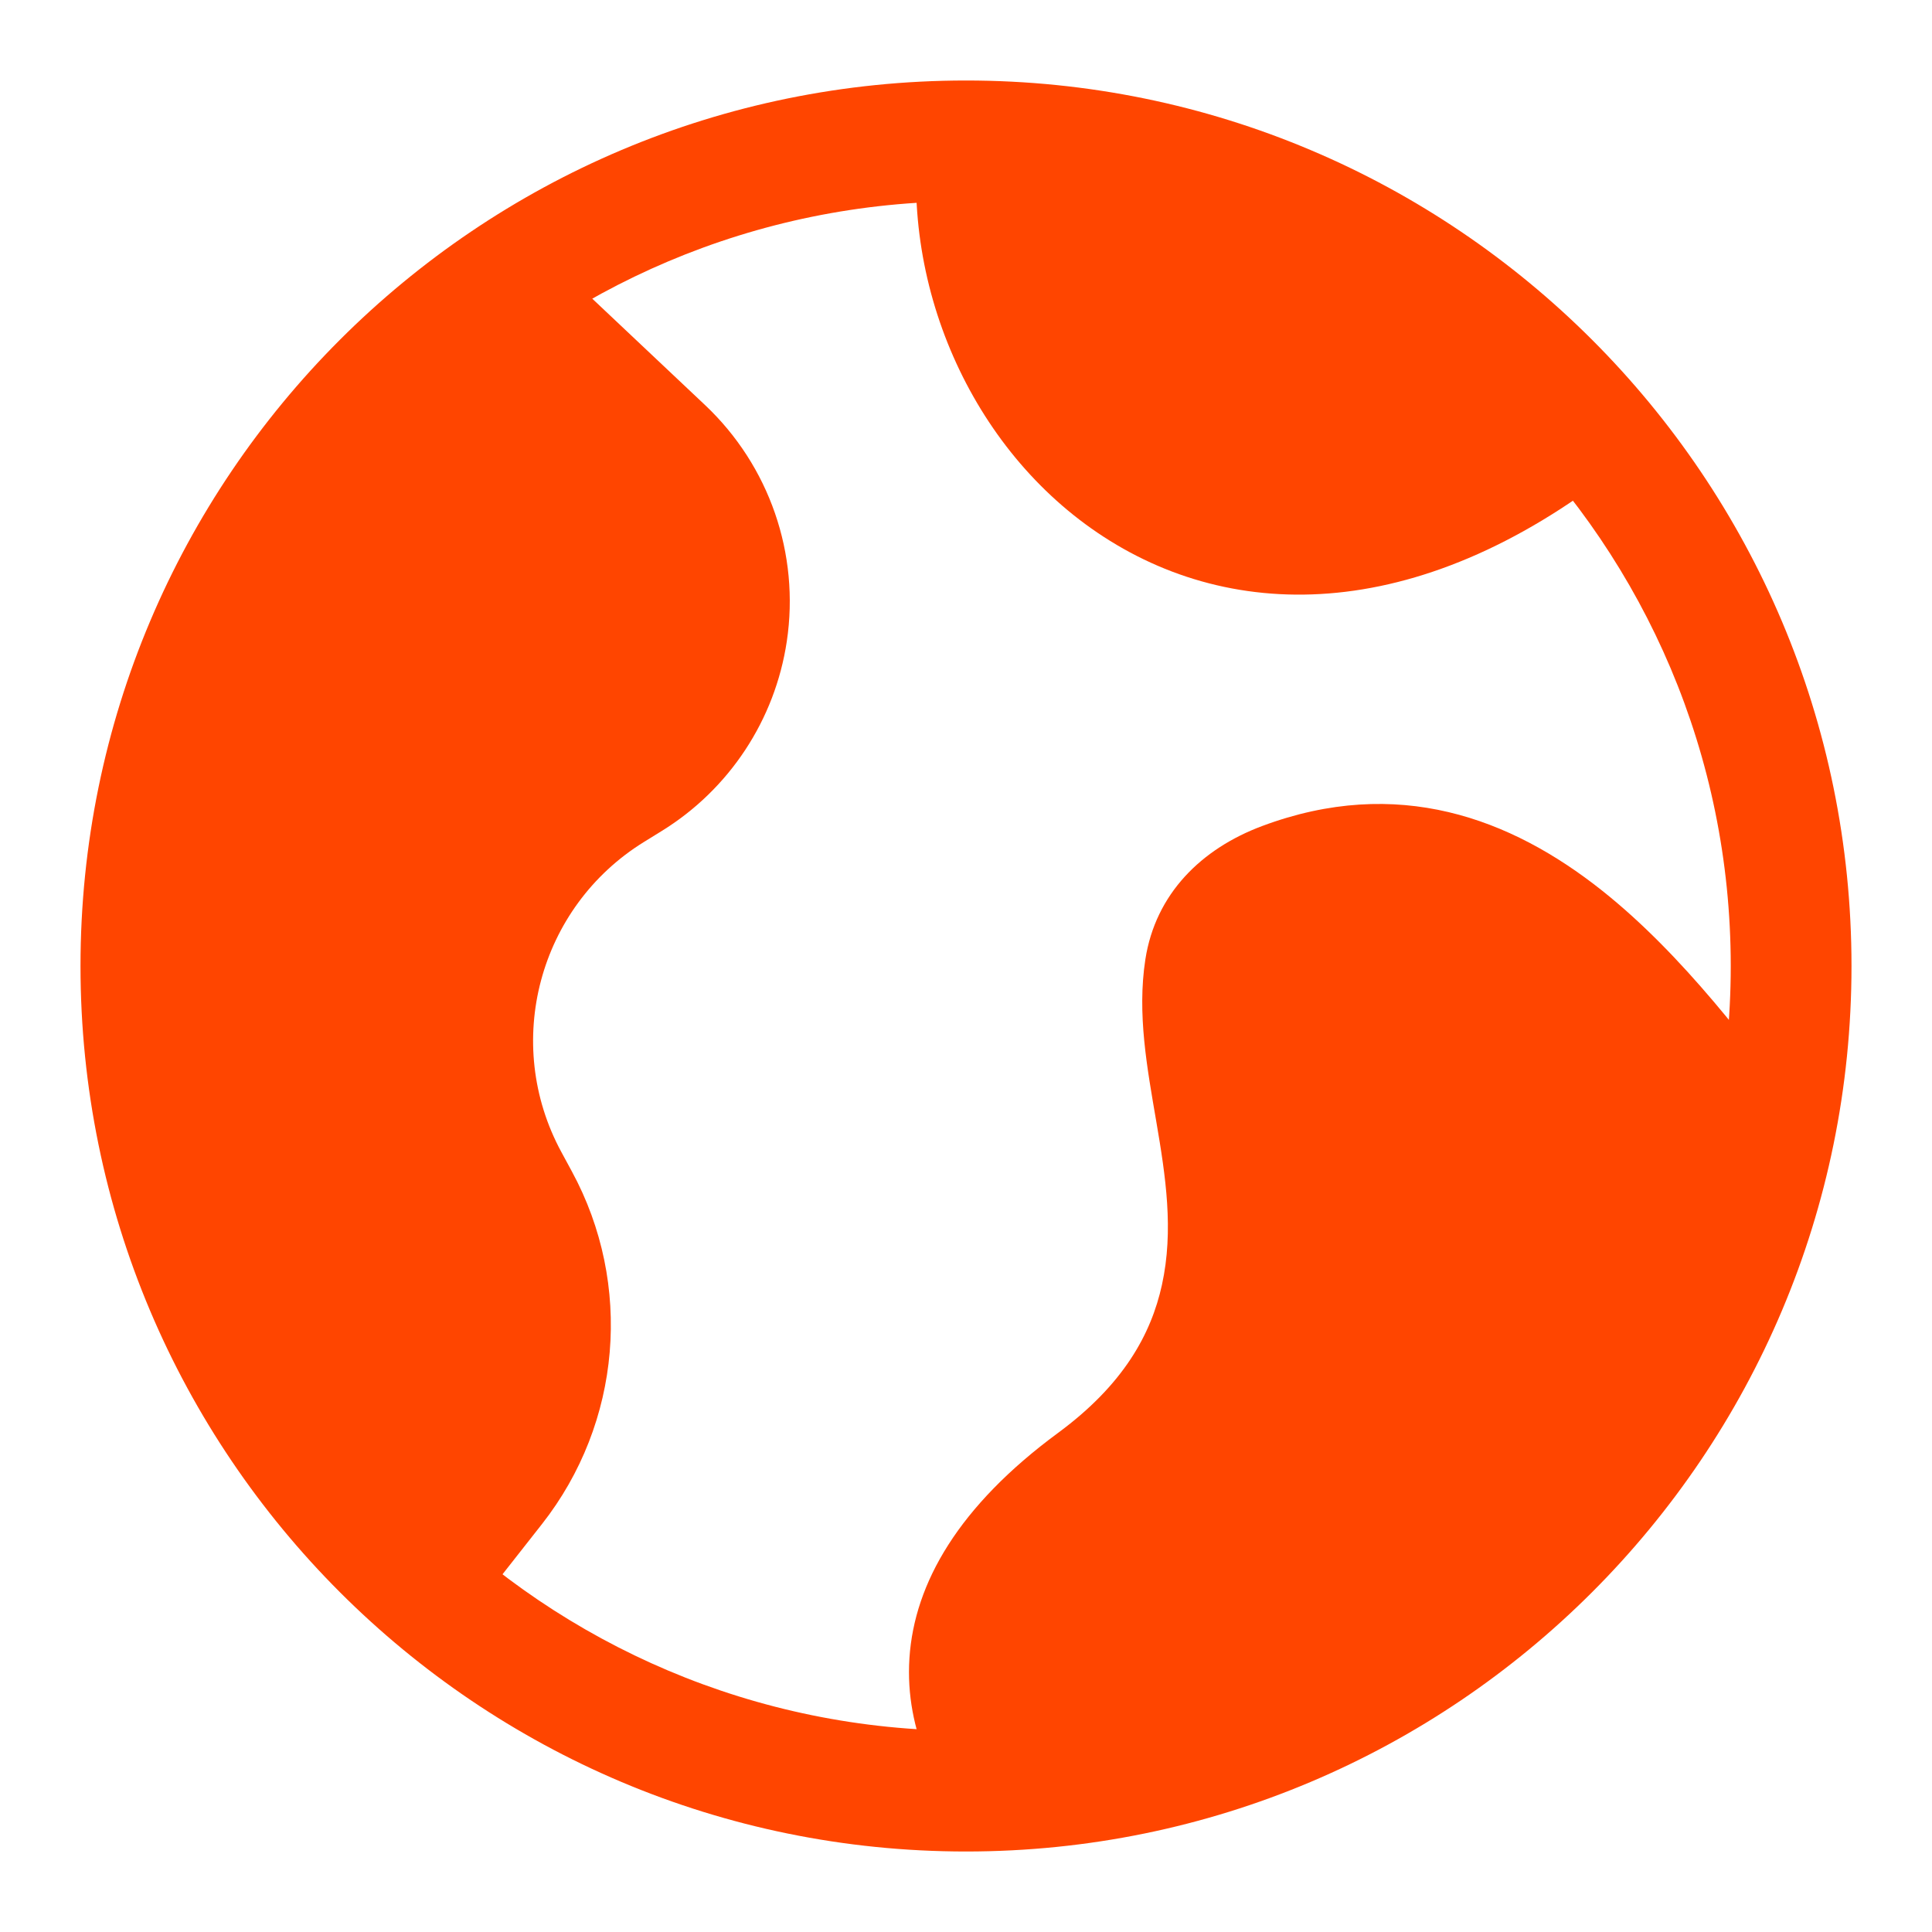
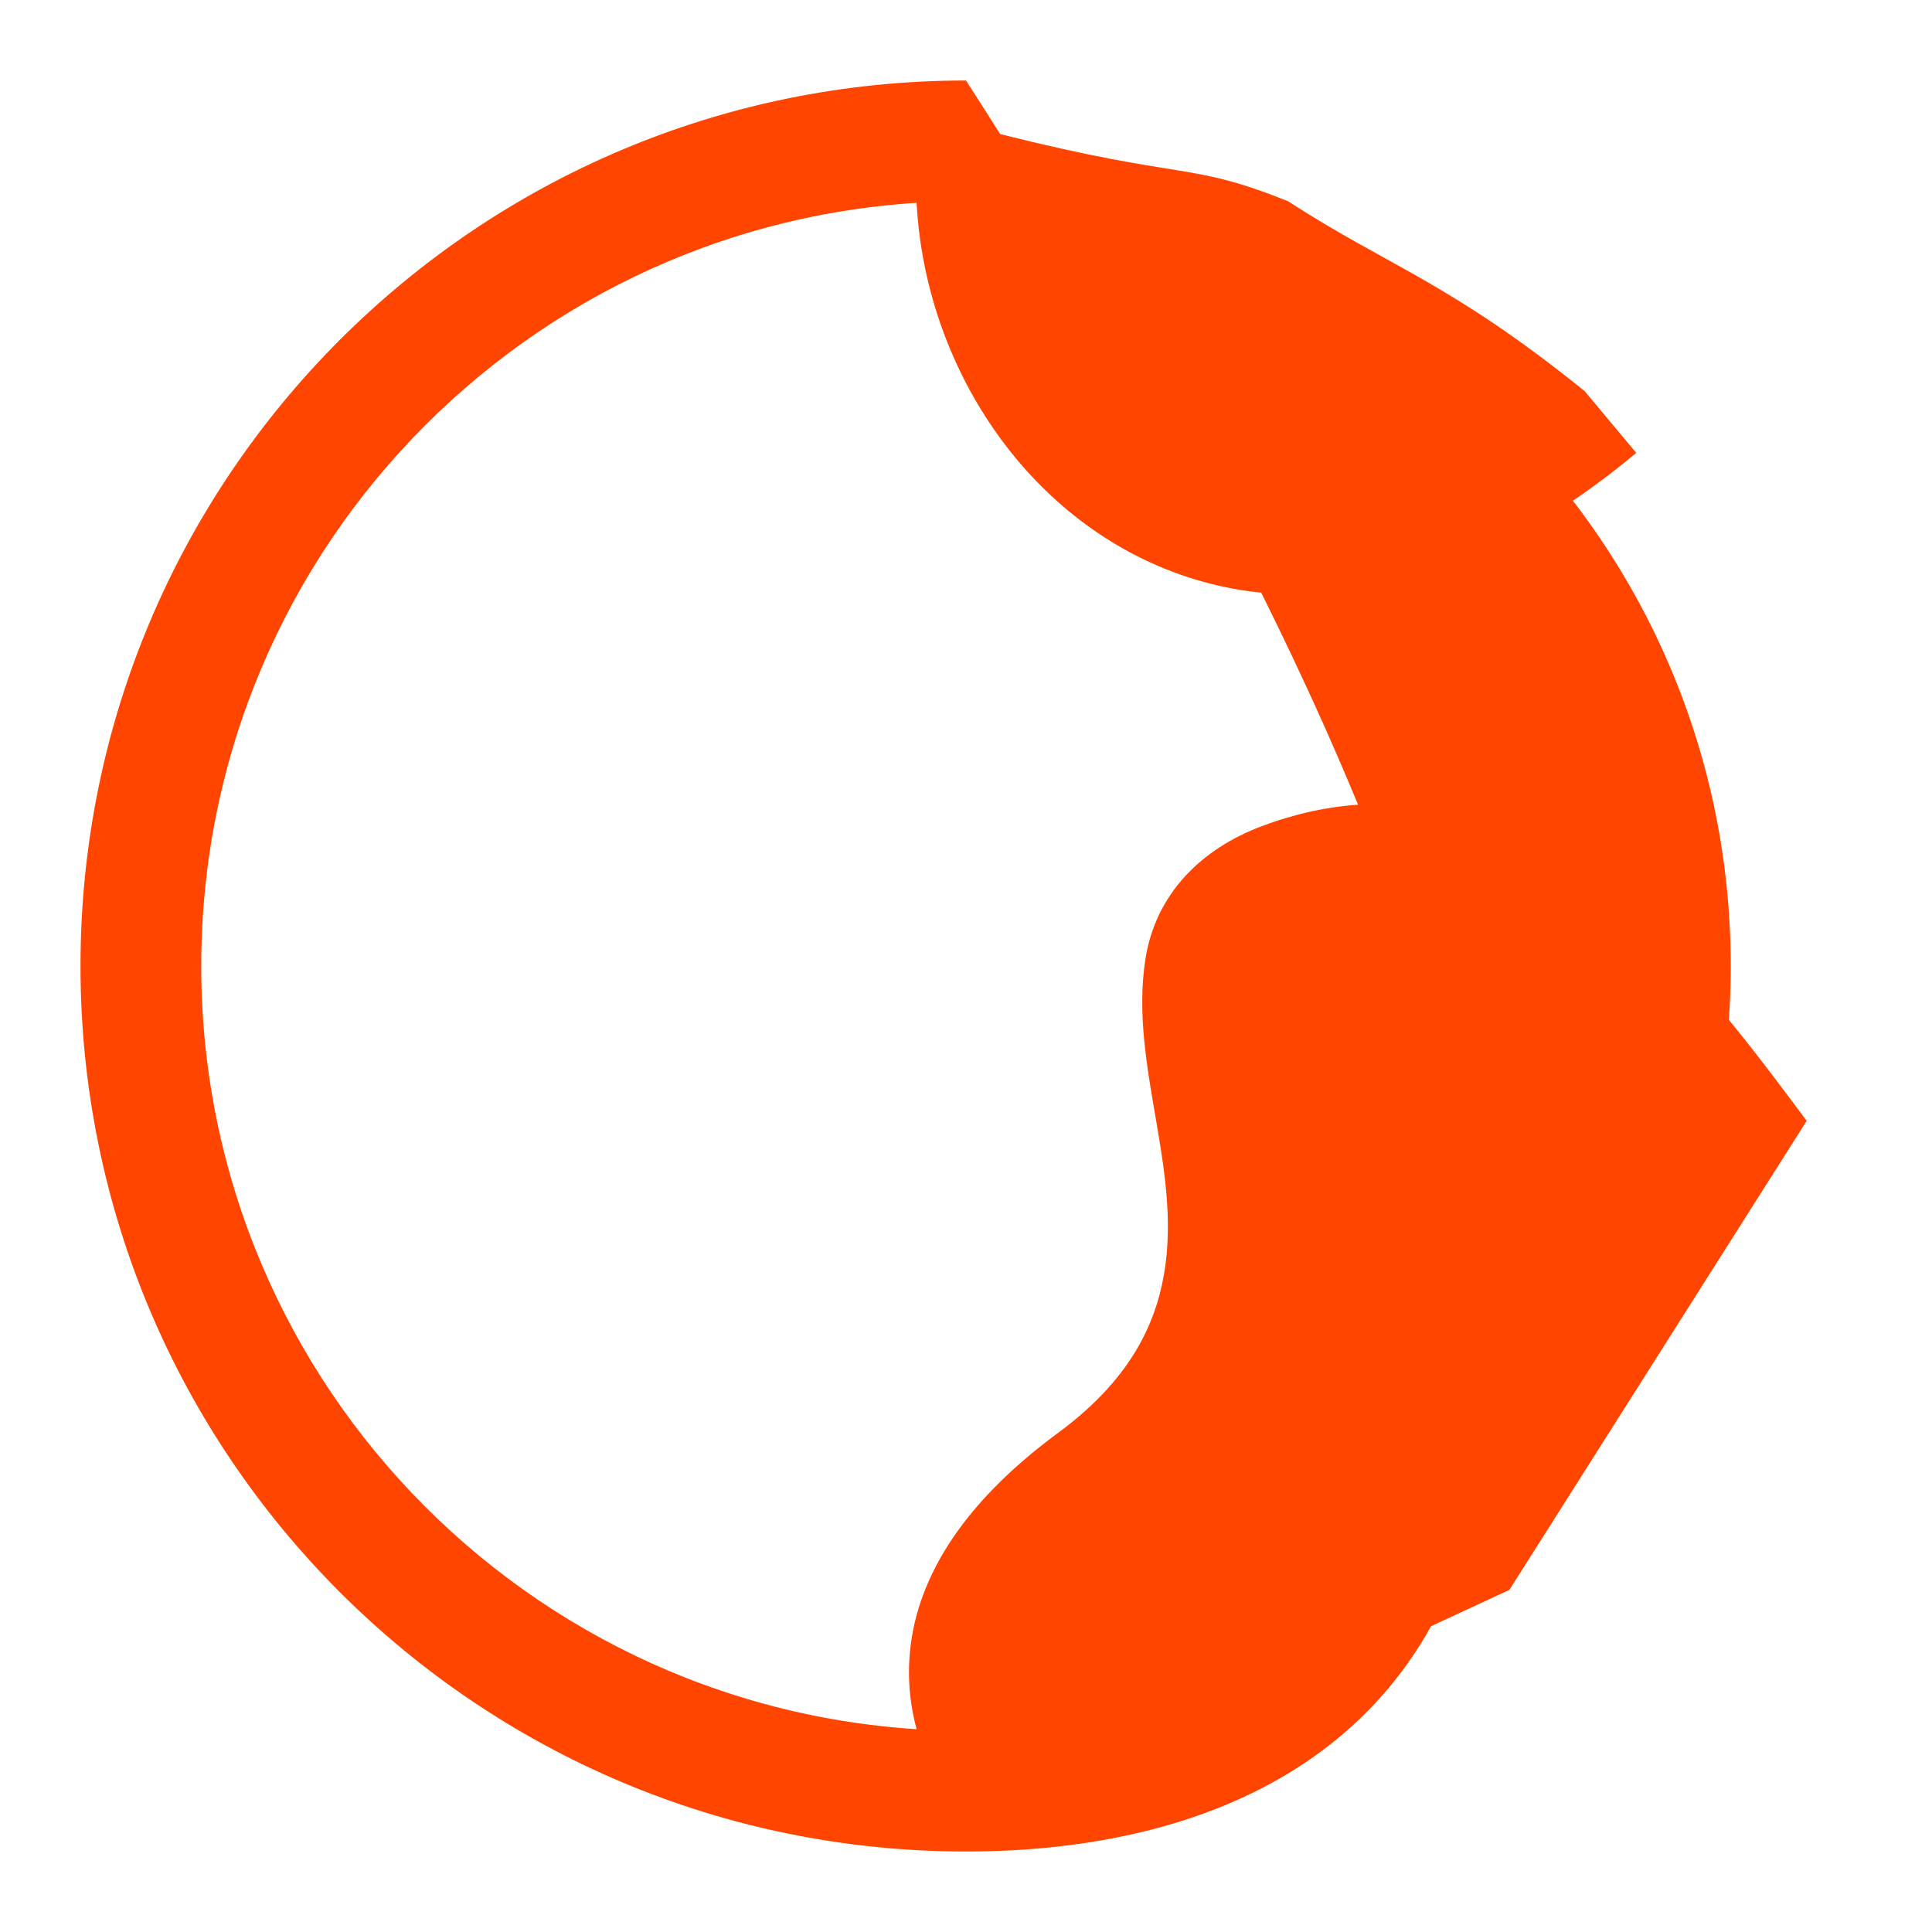
<svg xmlns="http://www.w3.org/2000/svg" width="36" height="36" viewBox="0 0 36 36" fill="none">
  <path d="M28.125 29.625L18.18 34.238C17.494 33.437 16.856 32.277 16.946 30.897C17.038 29.494 17.868 28.06 19.715 26.7C20.933 25.803 21.449 24.862 21.651 23.942C22.098 21.904 21.03 19.907 21.342 17.878C21.531 16.655 22.386 15.815 23.518 15.392C26.039 14.45 28.148 15.242 29.85 16.593C31.359 17.791 32.622 19.486 33.665 20.885L28.125 29.625Z" fill="#FF4500" />
-   <path d="M10.124 4.705L13.139 7.549C14.336 8.679 14.905 10.322 14.661 11.95C14.442 13.415 13.589 14.708 12.329 15.485L12.002 15.687C10.036 16.9 9.359 19.438 10.461 21.468L10.656 21.828C11.798 23.932 11.579 26.513 10.101 28.396L8.476 30.464L7.297 29.537L3.375 22.876L2.625 16.126L4.875 9.376L10.124 4.705Z" fill="#FF4500" />
  <path fill-rule="evenodd" clip-rule="evenodd" d="M20.566 10.003C18.077 8.389 16.722 5.232 17.146 2.283L18.631 2.497C22.125 3.374 22.125 2.999 24 3.749C25.895 4.978 27 5.249 29.528 7.288L30.489 8.439C26.715 11.589 23.132 11.668 20.566 10.003Z" fill="#FF4500" />
-   <path fill-rule="evenodd" clip-rule="evenodd" d="M18 3.75C10.13 3.75 3.75 10.13 3.75 18C3.75 25.87 10.13 32.25 18 32.25C25.87 32.25 32.25 25.87 32.25 18C32.25 10.13 25.87 3.75 18 3.75ZM1.5 18C1.5 8.887 8.887 1.5 18 1.5C27.113 1.5 34.5 8.887 34.5 18C34.5 27.113 27.113 34.5 18 34.5C8.887 34.5 1.5 27.113 1.5 18Z" fill="#FF4500" />
+   <path fill-rule="evenodd" clip-rule="evenodd" d="M18 3.75C10.13 3.75 3.75 10.13 3.75 18C3.75 25.87 10.13 32.25 18 32.25C25.87 32.25 32.25 25.87 32.25 18C32.25 10.13 25.87 3.75 18 3.75ZM1.5 18C1.5 8.887 8.887 1.5 18 1.5C34.5 27.113 27.113 34.5 18 34.5C8.887 34.5 1.5 27.113 1.5 18Z" fill="#FF4500" />
</svg>